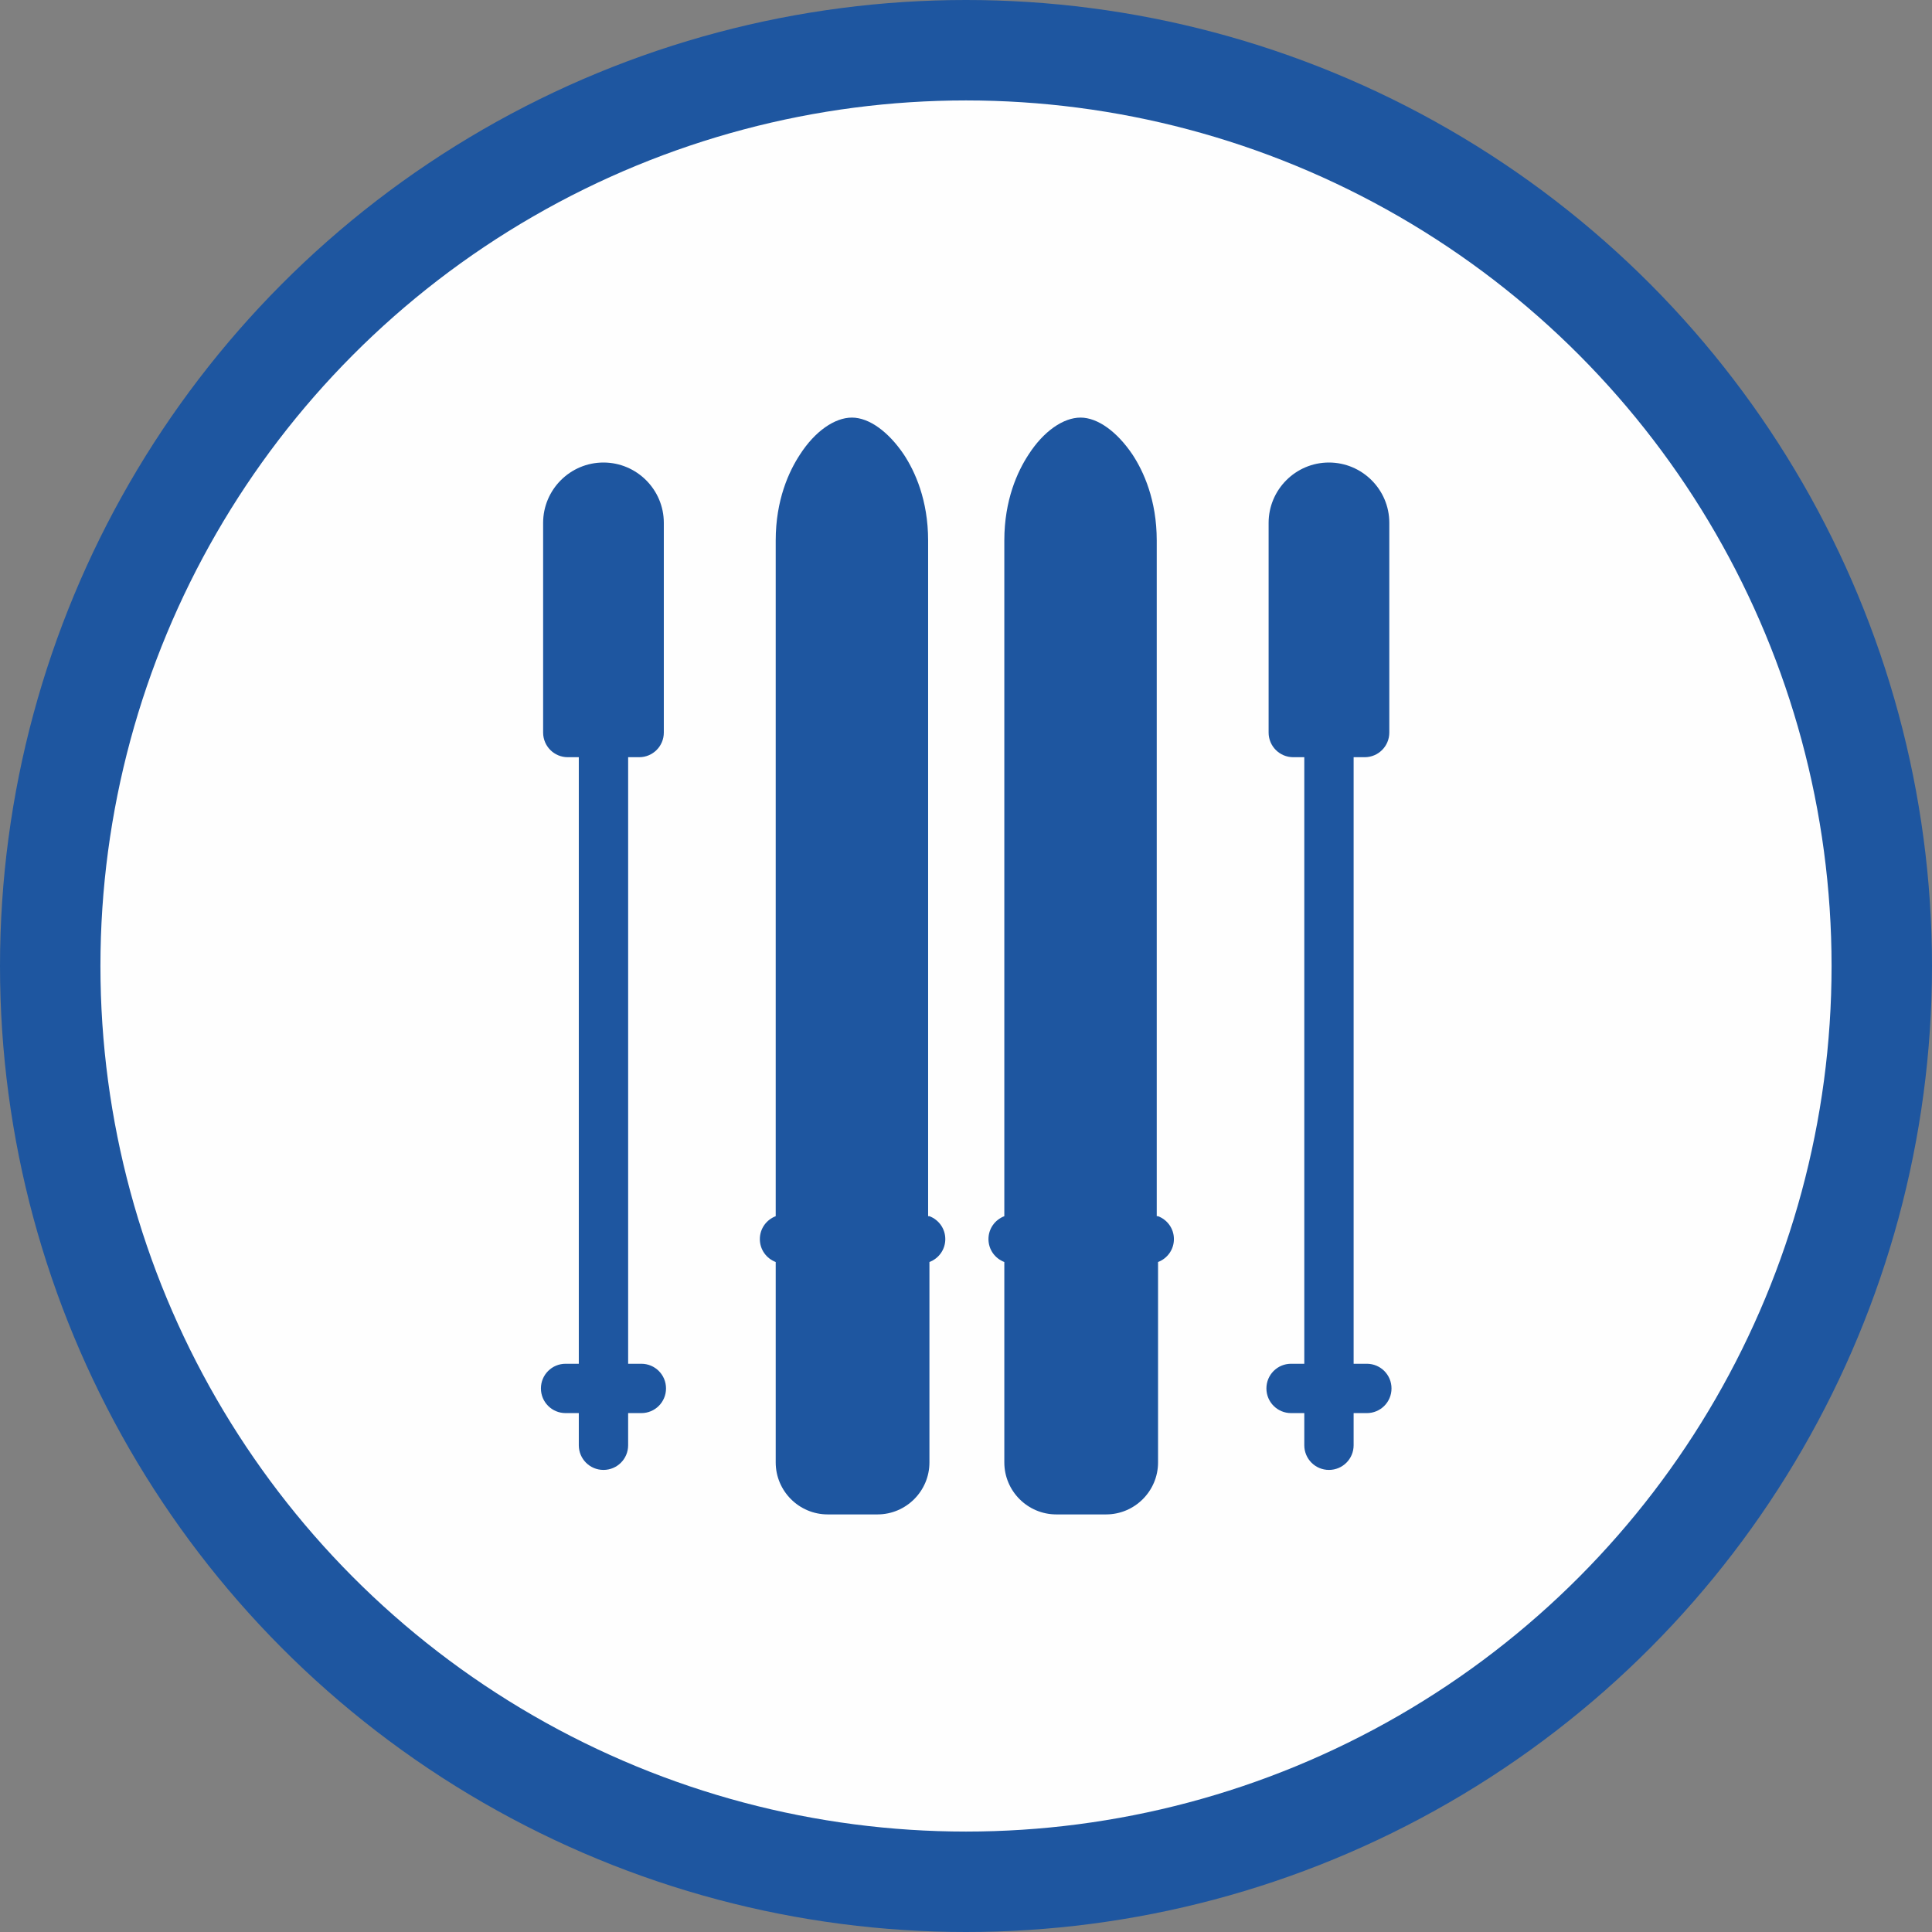
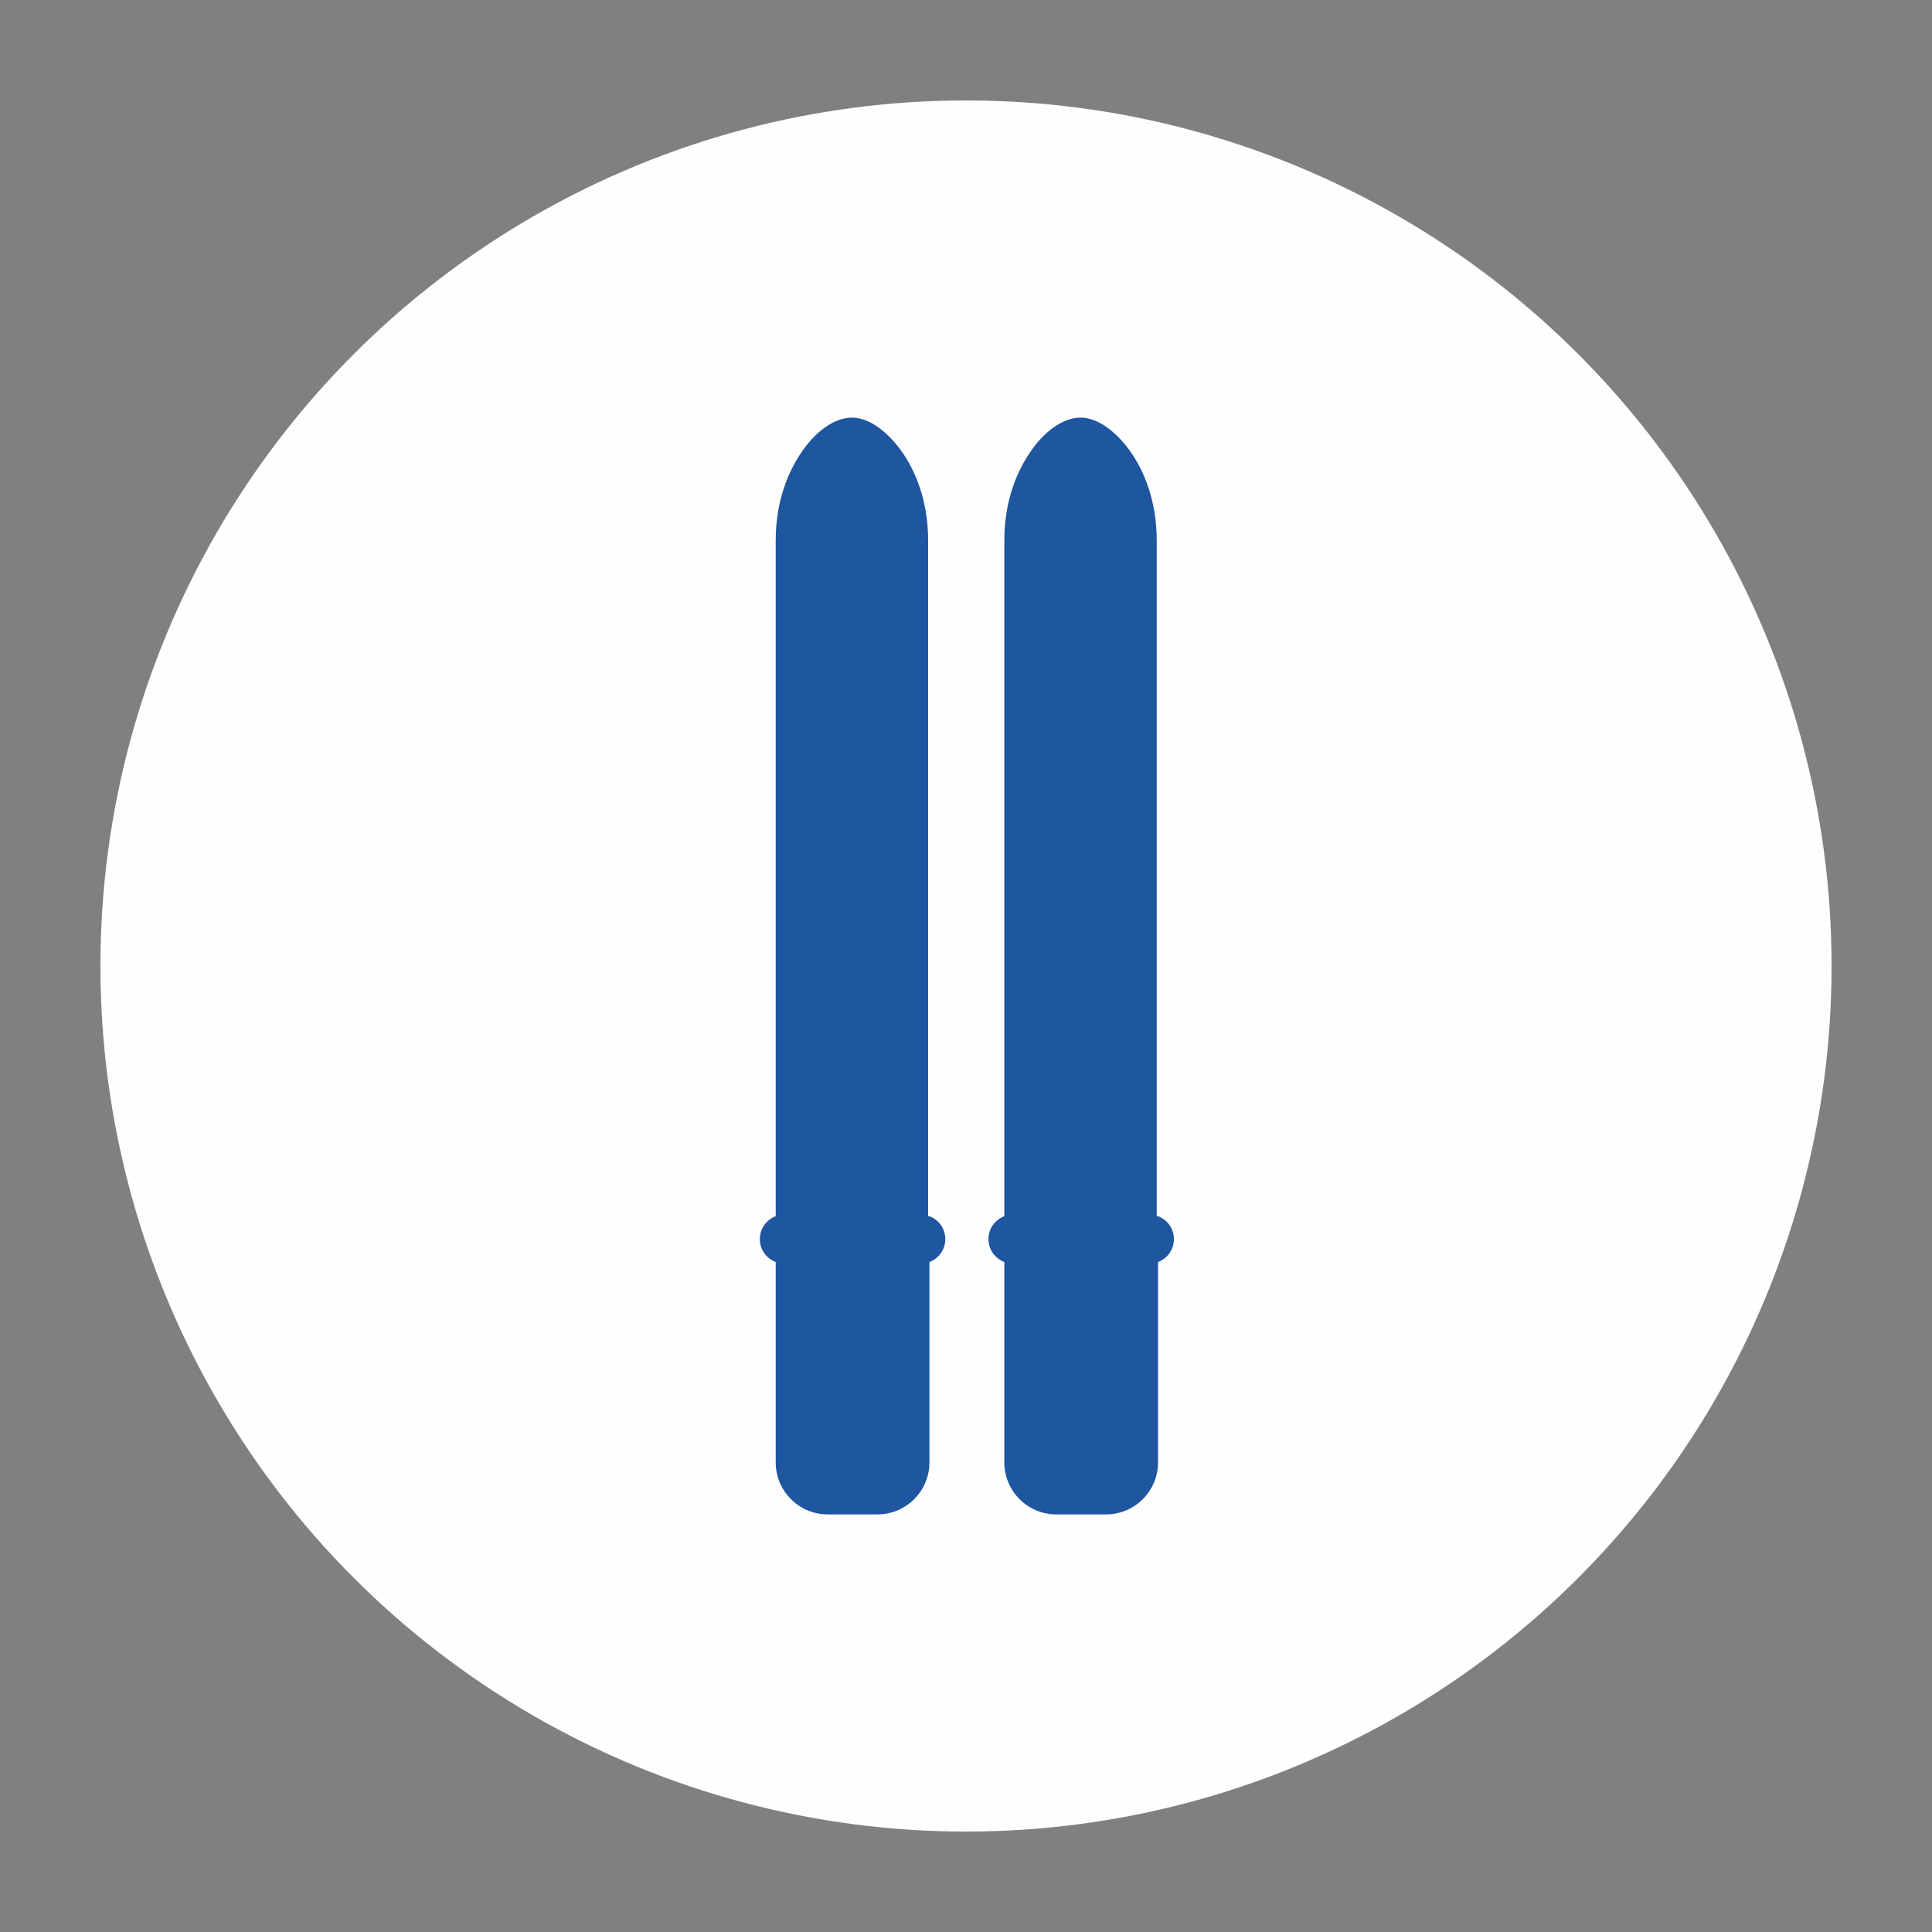
<svg xmlns="http://www.w3.org/2000/svg" xml:space="preserve" width="13.679mm" height="13.679mm" version="1.0" style="shape-rendering:geometricPrecision; text-rendering:geometricPrecision; image-rendering:optimizeQuality; fill-rule:evenodd; clip-rule:evenodd" viewBox="0 0 43.86 43.86">
  <rect x="0" y="0" width="43.86" height="43.86" fill="#808080" stroke="none" />
  <defs>
    <style type="text/css">
   
    .fil1 {fill:#FEFEFE}
    .fil0 {fill:#1E56A0}
    .fil2 {fill:#1E56A0;fill-rule:nonzero}
   
  </style>
  </defs>
  <g id="Слой_x0020_1">
    <g id="_787347032">
-       <circle class="fil0" cx="21.93" cy="21.93" r="21.93" />
      <circle class="fil1" cx="21.93" cy="21.93" r="19.65" />
      <g>
        <path class="fil2" d="M21.07 27.61l0 -15.34c0,-0.92 -0.3,-1.57 -0.55,-1.95 -0.35,-0.52 -0.79,-0.84 -1.18,-0.84 -0.39,0 -0.84,0.31 -1.18,0.84 -0.25,0.38 -0.55,1.03 -0.55,1.95l0 15.34c-0.21,0.08 -0.36,0.28 -0.36,0.52 0,0.24 0.15,0.44 0.36,0.52l0 4.55c0,0.65 0.53,1.18 1.18,1.18l1.13 0c0.65,0 1.18,-0.53 1.18,-1.18l0 -4.55c0.21,-0.08 0.36,-0.28 0.36,-0.52 0,-0.24 -0.15,-0.44 -0.36,-0.52z" />
        <path class="fil2" d="M26.26 27.61l0 -15.34c0,-0.92 -0.3,-1.57 -0.55,-1.95 -0.35,-0.52 -0.79,-0.84 -1.18,-0.84 -0.39,0 -0.84,0.31 -1.18,0.84 -0.25,0.38 -0.55,1.03 -0.55,1.95l0 15.34c-0.21,0.08 -0.36,0.28 -0.36,0.52 0,0.24 0.15,0.44 0.36,0.52l0 4.55c0,0.65 0.53,1.18 1.18,1.18l1.13 0c0.65,0 1.18,-0.53 1.18,-1.18l0 -4.55c0.21,-0.08 0.36,-0.28 0.36,-0.52 0,-0.24 -0.15,-0.44 -0.36,-0.52z" />
-         <path class="fil2" d="M31.03 30.96l-0.3 0 0 -13.77 0.25 0c0.31,0 0.56,-0.25 0.56,-0.56l0 -4.76c0,-0.76 -0.62,-1.37 -1.37,-1.37 -0.76,0 -1.37,0.62 -1.37,1.37l0 4.76c0,0.31 0.25,0.56 0.56,0.56l0.25 0 0 13.77 -0.3 0c-0.31,0 -0.56,0.25 -0.56,0.56 0,0.31 0.25,0.56 0.56,0.56l0.3 0 0 0.73c0,0.31 0.25,0.56 0.56,0.56 0.31,0 0.56,-0.25 0.56,-0.56l0 -0.73 0.3 0c0.31,0 0.56,-0.25 0.56,-0.56 0,-0.31 -0.25,-0.56 -0.56,-0.56z" />
-         <path class="fil2" d="M14.56 30.96l-0.3 0 0 -13.77 0.25 0c0.31,0 0.56,-0.25 0.56,-0.56l0 -4.76c0,-0.76 -0.62,-1.37 -1.37,-1.37 -0.76,0 -1.37,0.62 -1.37,1.37l0 4.76c0,0.31 0.25,0.56 0.56,0.56l0.25 0 0 13.77 -0.3 0c-0.31,0 -0.56,0.25 -0.56,0.56 0,0.31 0.25,0.56 0.56,0.56l0.3 0 0 0.73c0,0.31 0.25,0.56 0.56,0.56 0.31,0 0.56,-0.25 0.56,-0.56l0 -0.73 0.3 0c0.31,0 0.56,-0.25 0.56,-0.56 0,-0.31 -0.25,-0.56 -0.56,-0.56z" />
      </g>
    </g>
  </g>
</svg>